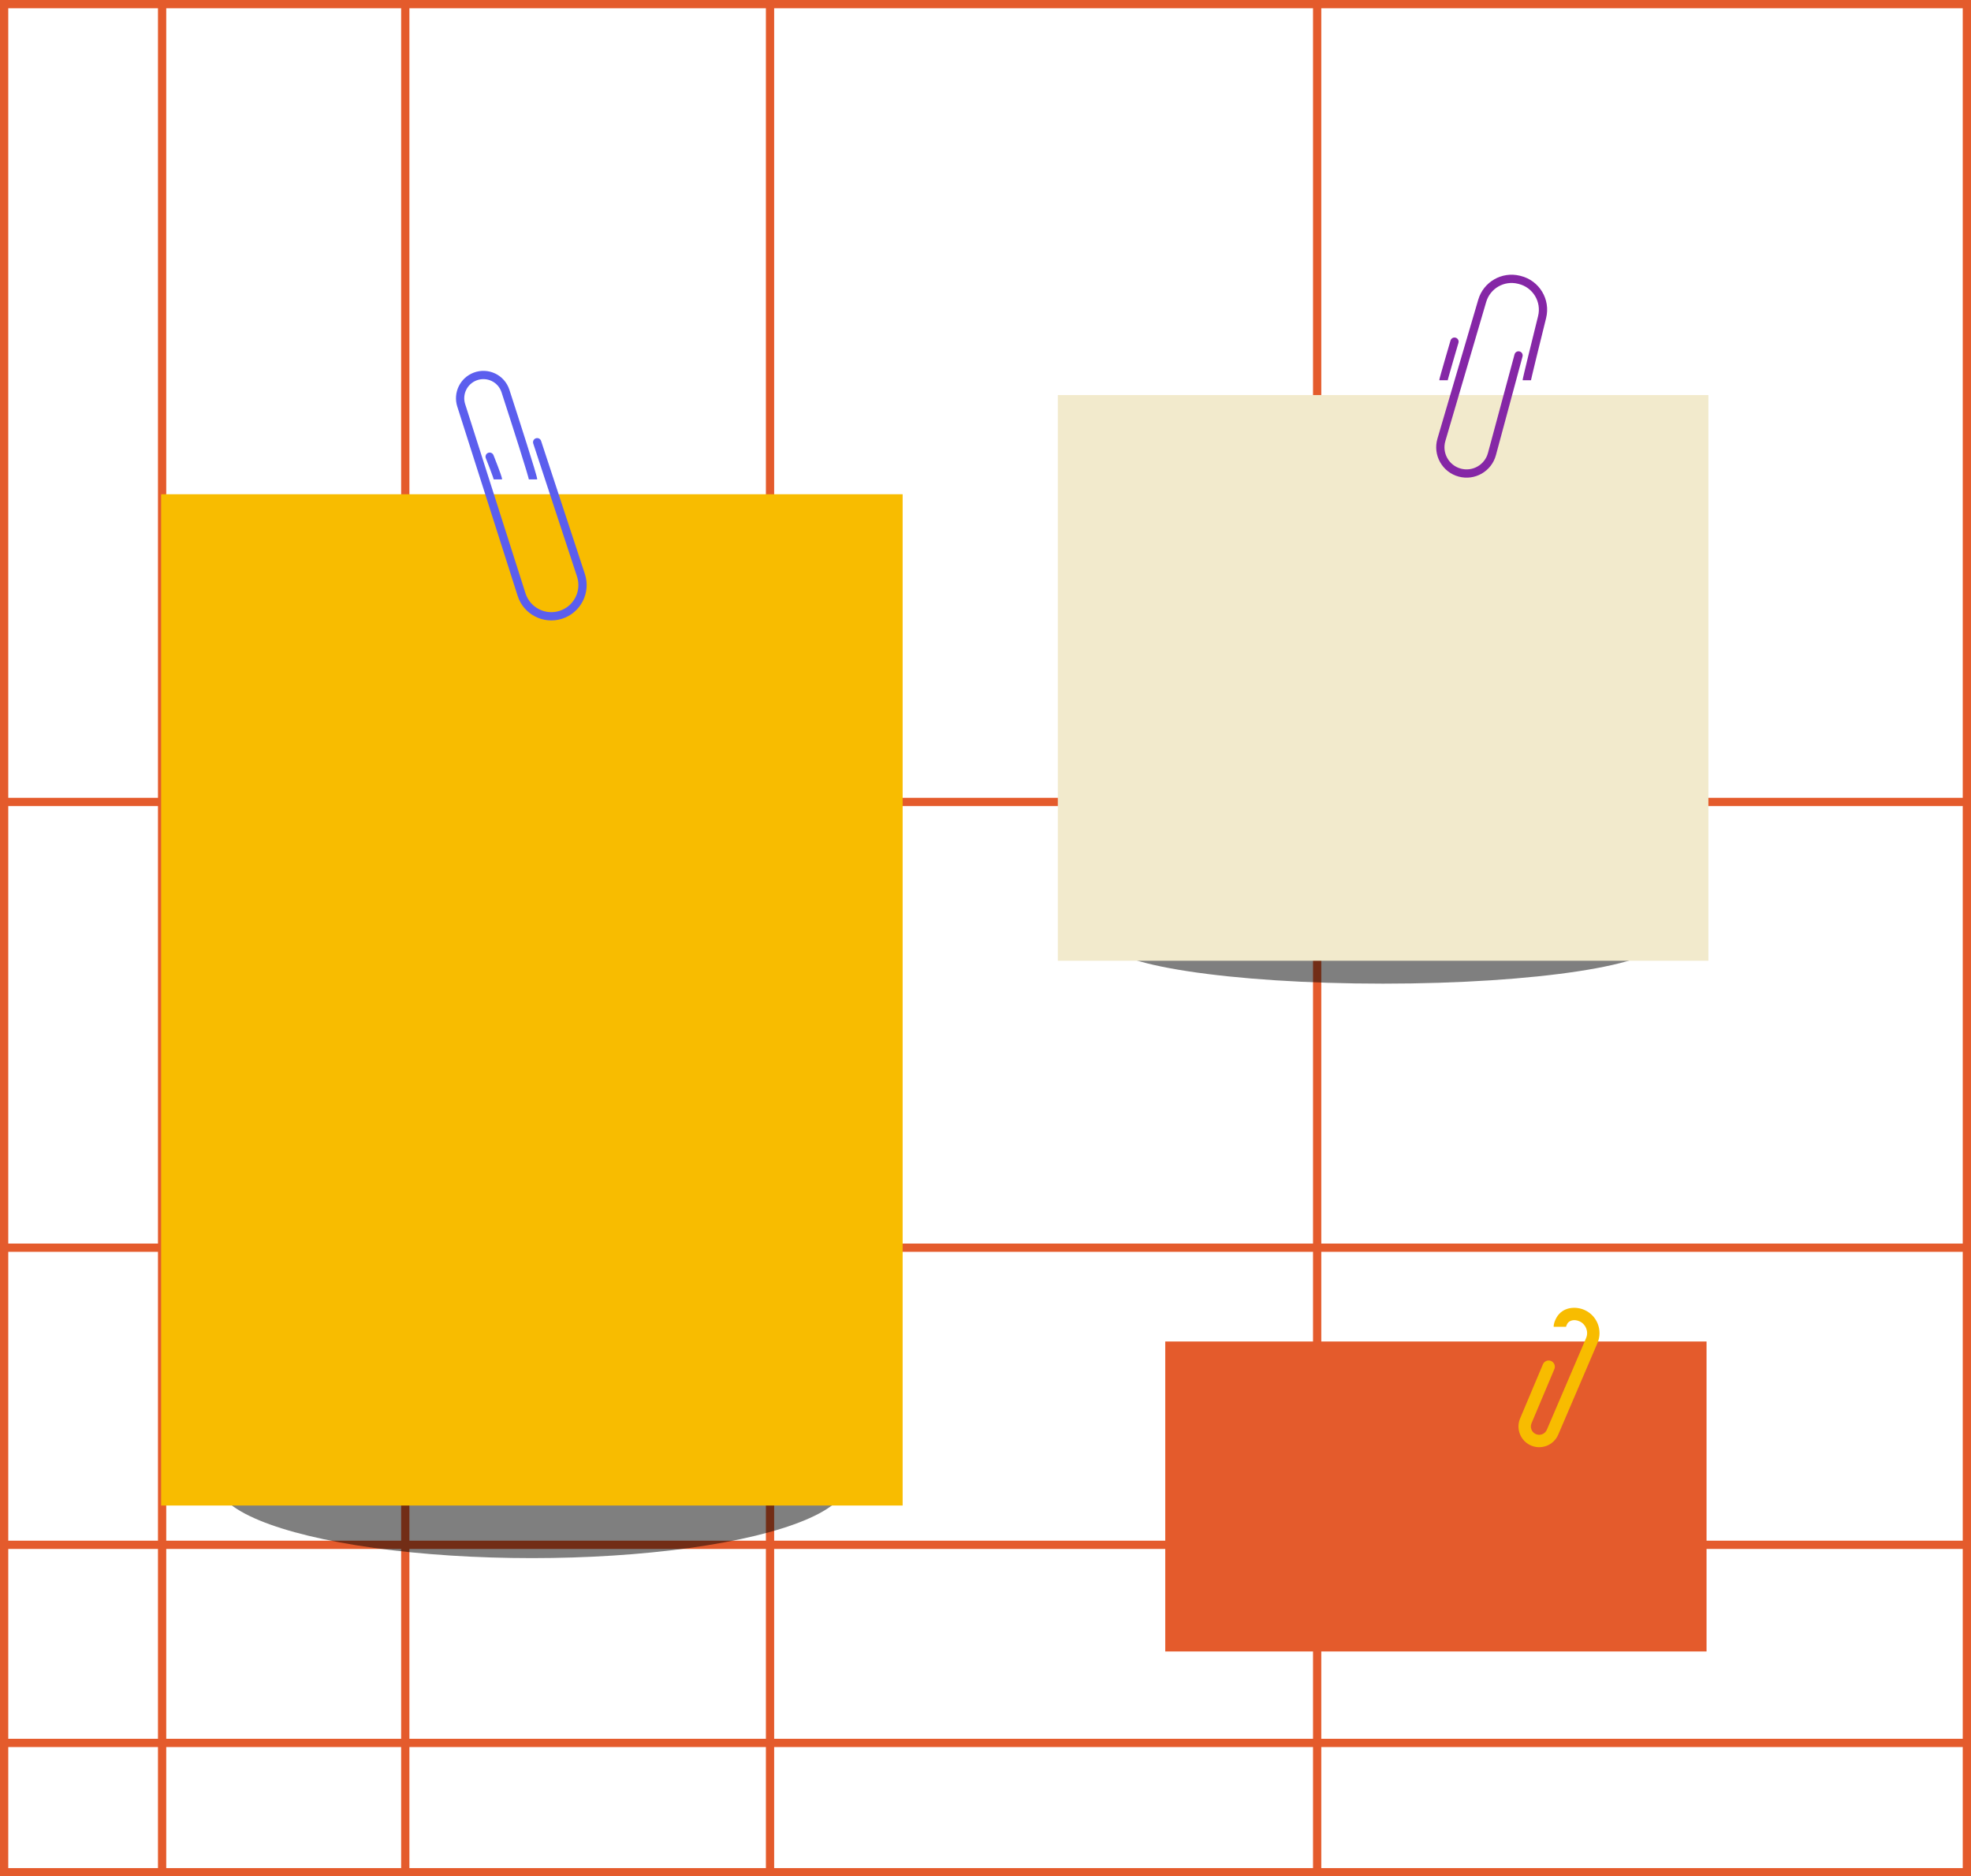
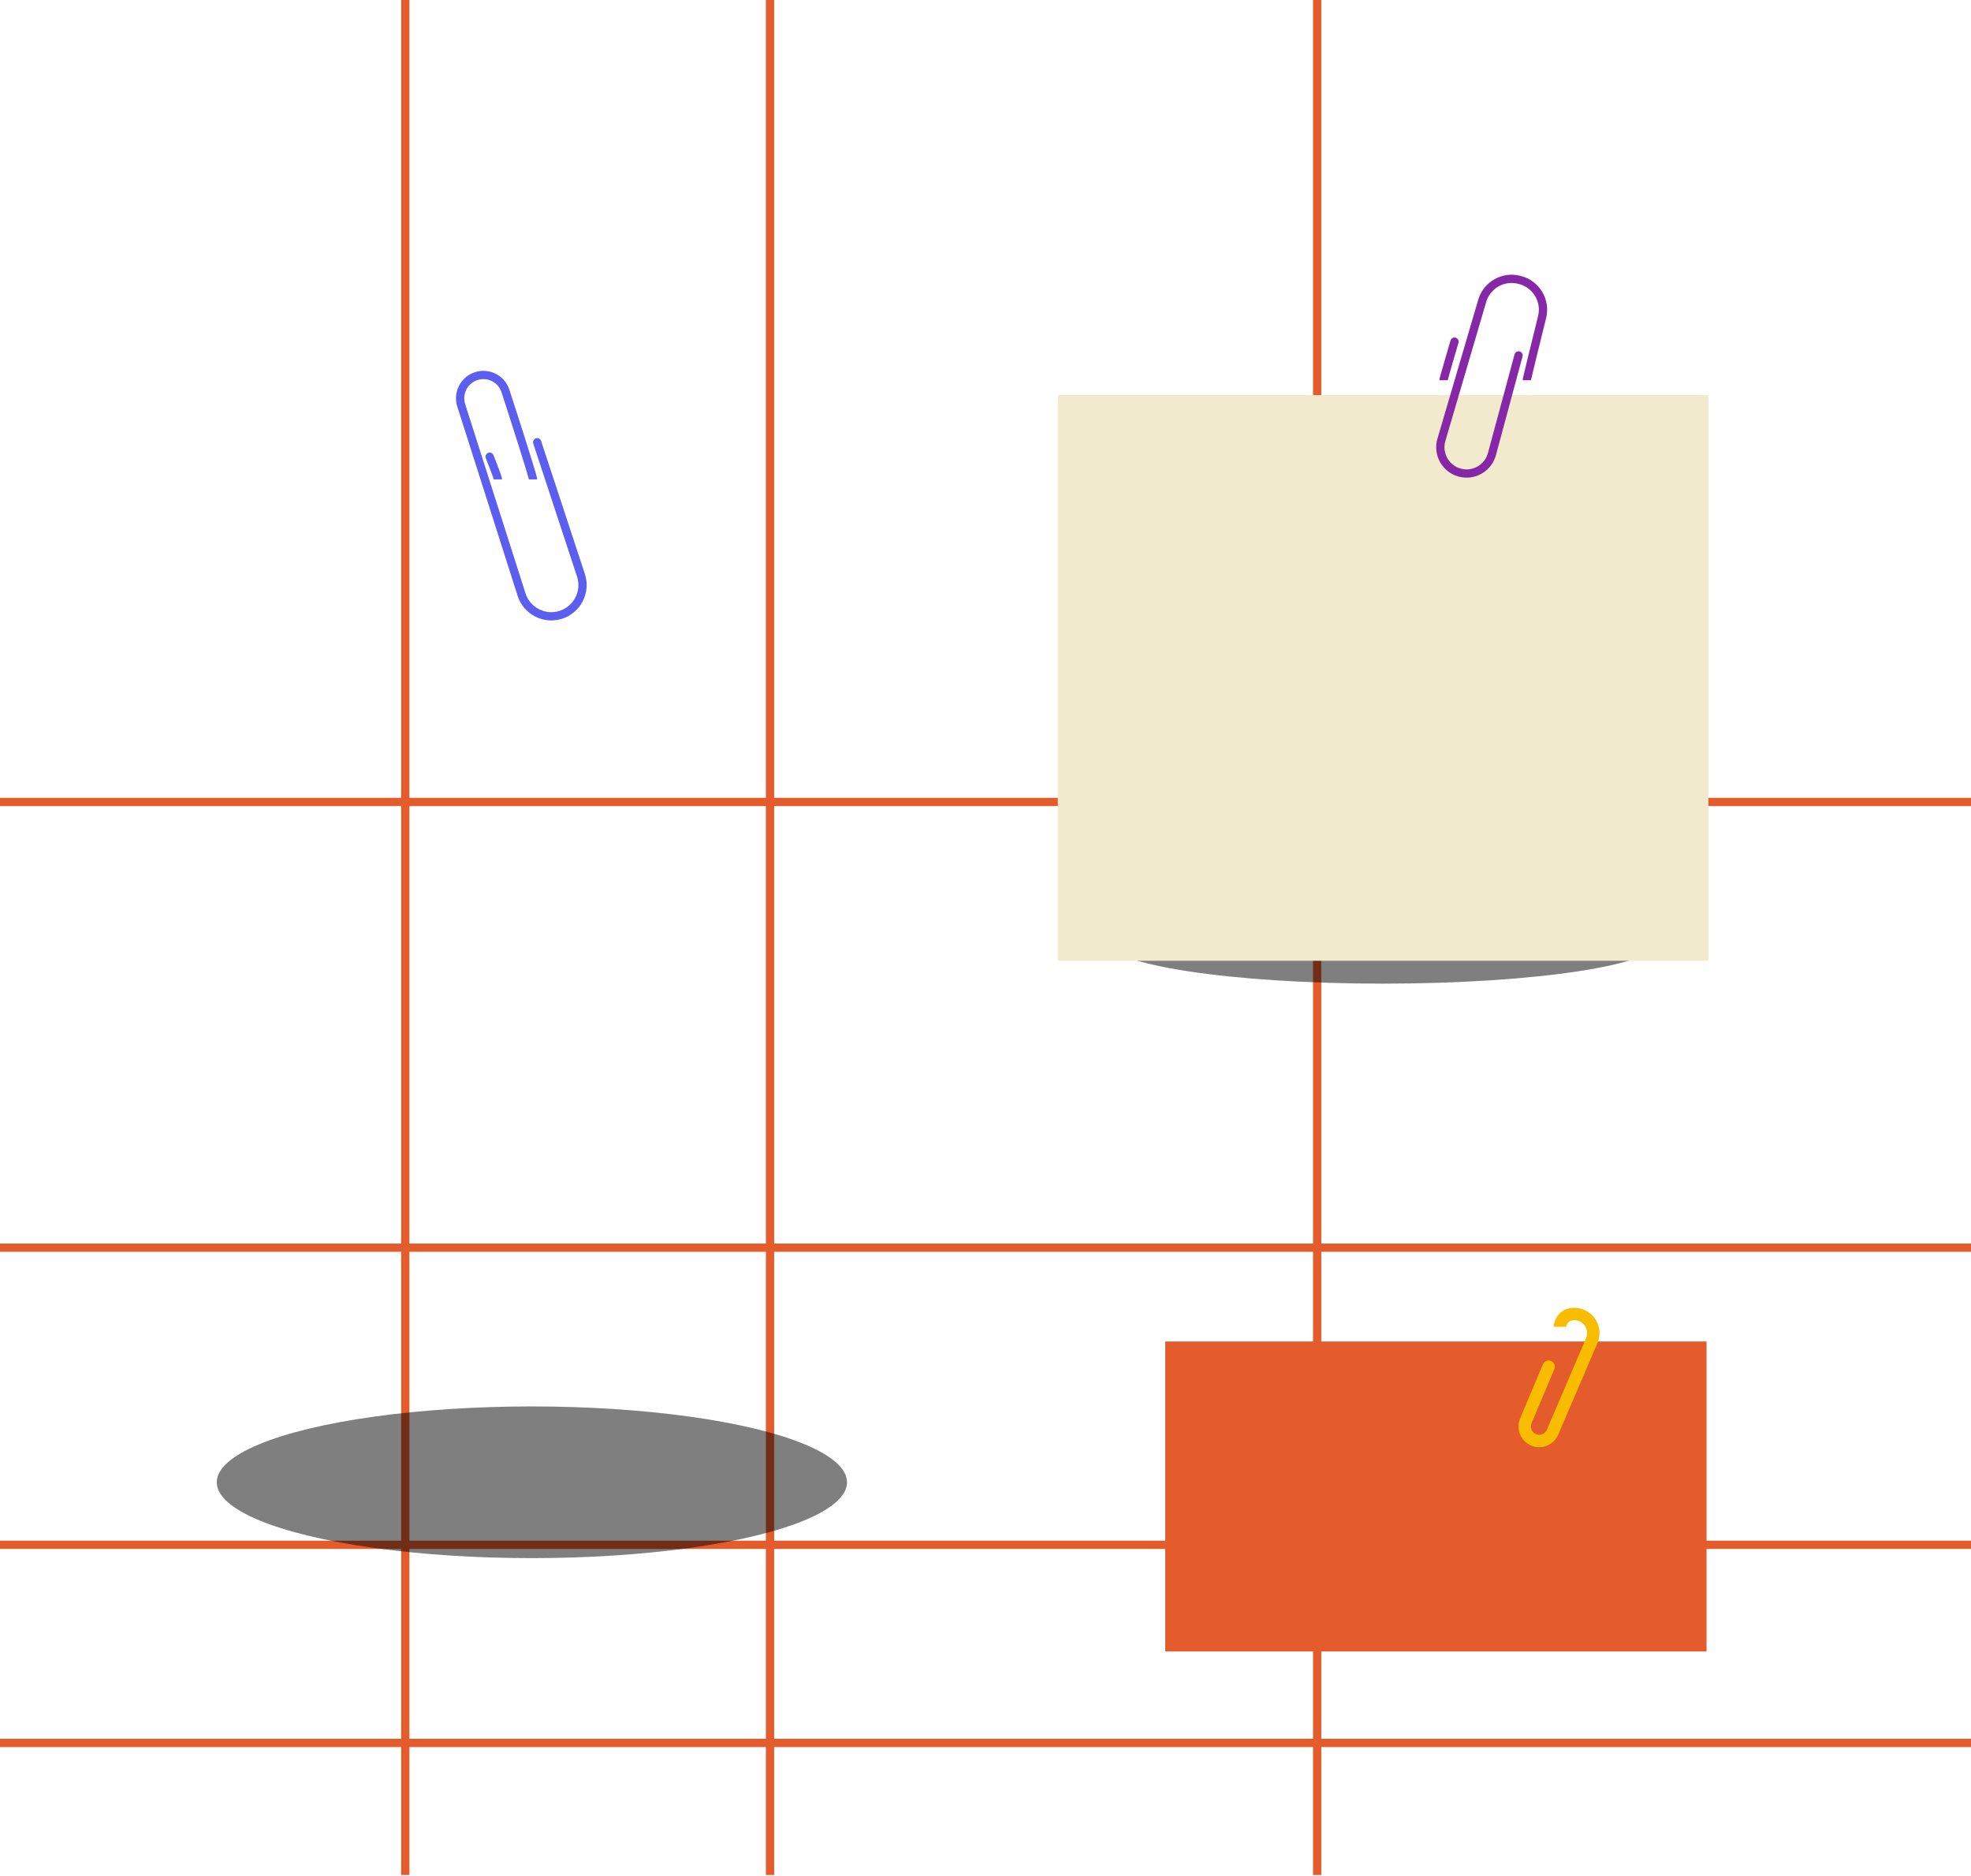
<svg xmlns="http://www.w3.org/2000/svg" width="477" height="454" viewBox="0 0 477 454" fill="none">
  <g clip-path="url(#clip0_389_15830)">
    <path d="M557 194.039H0" stroke="#E45B2C" stroke-width="2" stroke-miterlimit="10" />
    <path d="M0 301.887H557" stroke="#E45B2C" stroke-width="2" stroke-miterlimit="10" />
    <path d="M557 373.78H0" stroke="#E45B2C" stroke-width="2" stroke-miterlimit="10" />
    <path d="M0 421.714H557" stroke="#E45B2C" stroke-width="2" stroke-miterlimit="10" />
-     <path d="M557 453.668H0" stroke="#E45B2C" stroke-width="2" stroke-miterlimit="10" />
    <path d="M318.764 453.668V0" stroke="#E45B2C" stroke-width="2" stroke-miterlimit="10" />
    <path d="M186.354 0V453.668" stroke="#E45B2C" stroke-width="2" stroke-miterlimit="10" />
    <path d="M98.08 453.668V0" stroke="#E45B2C" stroke-width="2" stroke-miterlimit="10" />
-     <path d="M39.232 0V453.668" stroke="#E45B2C" stroke-width="2" stroke-miterlimit="10" />
-     <path d="M0 453.668V0" stroke="#E45B2C" stroke-width="2" stroke-miterlimit="10" />
    <g opacity="0.5" filter="url(#filter0_f_389_15830)">
      <ellipse cx="128.723" cy="358.649" rx="76.265" ry="18.352" fill="black" />
    </g>
    <g filter="url(#filter1_d_389_15830)">
-       <rect x="39" y="116" width="179.447" height="244.688" fill="#F8BC00" />
-     </g>
+       </g>
    <g opacity="0.5" filter="url(#filter2_f_389_15830)">
      <ellipse cx="334.723" cy="227.735" rx="66.915" ry="10.266" fill="black" />
    </g>
    <g filter="url(#filter3_d_389_15830)">
      <rect x="256" y="92" width="157.447" height="136.875" fill="#F2EACC" />
    </g>
    <g opacity="0.5" filter="url(#filter4_f_389_15830)">
      <ellipse cx="347.499" cy="368.375" rx="55.675" ry="5.625" fill="black" />
    </g>
    <g filter="url(#filter5_d_389_15830)">
      <rect x="282" y="321" width="131" height="75" fill="#E45B2C" />
    </g>
    <path d="M352.959 82.949C353.115 82.419 352.812 81.863 352.282 81.707C351.752 81.552 351.196 81.855 351.041 82.385L352.959 82.949ZM368.465 86.26C368.609 85.727 368.294 85.178 367.76 85.034C367.227 84.891 366.678 85.206 366.535 85.74L368.465 86.26ZM352 82.667C351.041 82.385 351.041 82.385 351.041 82.385C351.041 82.385 351.04 82.385 351.04 82.385C351.04 82.385 351.04 82.386 351.04 82.386C351.04 82.388 351.039 82.389 351.039 82.391C351.037 82.396 351.035 82.402 351.033 82.411C351.028 82.428 351.02 82.454 351.011 82.487C350.991 82.553 350.962 82.651 350.926 82.776C350.853 83.025 350.749 83.38 350.624 83.808C350.373 84.663 350.04 85.806 349.706 86.958C349.373 88.109 349.039 89.27 348.787 90.161C348.662 90.606 348.557 90.987 348.482 91.266C348.445 91.405 348.414 91.525 348.391 91.617C348.38 91.662 348.37 91.709 348.361 91.751C348.361 91.754 348.333 91.873 348.333 92H350.333C350.333 92.111 350.311 92.197 350.321 92.15C350.322 92.142 350.327 92.123 350.335 92.088C350.352 92.018 350.378 91.917 350.414 91.783C350.485 91.516 350.588 91.146 350.713 90.704C350.961 89.82 351.294 88.664 351.627 87.514C351.96 86.365 352.293 85.224 352.543 84.369C352.668 83.942 352.772 83.587 352.845 83.338C352.881 83.214 352.91 83.117 352.93 83.05C352.939 83.017 352.947 82.992 352.952 82.975C352.954 82.966 352.956 82.96 352.958 82.955C352.958 82.953 352.959 82.951 352.959 82.95C352.959 82.95 352.959 82.949 352.959 82.949C352.959 82.949 352.959 82.949 352.959 82.949C352.959 82.949 352.959 82.949 352 82.667ZM366.535 85.74L360.095 109.613L362.026 110.133L368.465 86.26L366.535 85.74ZM349.791 106.71L359.669 73.073L357.75 72.509L347.872 106.147L349.791 106.71ZM367.341 68.654L367.532 68.701L368.008 66.759L367.816 66.712L367.341 68.654ZM372.231 76.479C371.429 79.711 370.503 83.456 369.778 86.431C369.415 87.918 369.102 89.216 368.879 90.162C368.768 90.634 368.679 91.023 368.617 91.305C368.586 91.445 368.56 91.565 368.542 91.657C368.533 91.703 368.525 91.749 368.518 91.791C368.516 91.809 368.5 91.901 368.5 92H370.5C370.5 92.08 370.489 92.136 370.494 92.104C370.495 92.095 370.499 92.075 370.505 92.04C370.519 91.971 370.54 91.869 370.57 91.735C370.629 91.467 370.716 91.09 370.826 90.62C371.047 89.682 371.359 88.391 371.721 86.905C372.445 83.933 373.37 80.192 374.172 76.961L372.231 76.479ZM367.532 68.701C370.981 69.546 373.087 73.032 372.231 76.479L374.172 76.961C375.295 72.44 372.533 67.867 368.008 66.759L367.532 68.701ZM359.669 73.073C360.634 69.786 364.013 67.84 367.341 68.654L367.816 66.712C363.451 65.643 359.016 68.197 357.75 72.509L359.669 73.073ZM353.538 113.388C350.636 112.608 348.945 109.593 349.791 106.71L347.872 106.147C346.709 110.107 349.033 114.248 353.019 115.319L353.538 113.388ZM360.095 109.613C359.325 112.465 356.391 114.154 353.538 113.388L353.019 115.319C356.938 116.372 360.969 114.051 362.026 110.133L360.095 109.613Z" fill="#8527A6" />
    <path d="M130.95 106.687C130.777 106.163 130.212 105.877 129.687 106.05C129.163 106.223 128.877 106.788 129.05 107.313L130.95 106.687ZM119.428 110.129C119.223 109.616 118.641 109.366 118.129 109.572C117.616 109.777 117.366 110.359 117.572 110.871L119.428 110.129ZM111.619 98.076L110.666 98.38L111.619 98.076ZM129.05 107.313L139.647 139.512L141.547 138.887L130.95 106.687L129.05 107.313ZM127.175 143.554L112.572 97.772L110.666 98.38L125.269 144.162L127.175 143.554ZM121.374 94.919C122.623 98.77 124.291 103.939 125.646 108.232C126.324 110.379 126.922 112.303 127.35 113.733C127.565 114.448 127.735 115.033 127.851 115.458C127.909 115.672 127.951 115.837 127.978 115.953C128.016 116.116 128 116.092 128 116H130C130 115.821 129.952 115.613 129.927 115.504C129.891 115.35 129.841 115.157 129.78 114.933C129.658 114.483 129.482 113.879 129.266 113.158C128.833 111.715 128.232 109.78 127.553 107.63C126.195 103.329 124.526 98.154 123.277 94.302L121.374 94.919ZM118.5 110.5C117.572 110.871 117.572 110.871 117.572 110.871C117.572 110.871 117.572 110.871 117.572 110.872C117.572 110.872 117.572 110.872 117.572 110.872C117.572 110.873 117.572 110.874 117.573 110.875C117.574 110.877 117.575 110.881 117.577 110.885C117.581 110.895 117.586 110.908 117.594 110.927C117.608 110.963 117.629 111.017 117.657 111.085C117.711 111.222 117.789 111.418 117.882 111.655C118.069 112.13 118.317 112.767 118.566 113.418C118.814 114.072 119.06 114.733 119.243 115.258C119.335 115.522 119.407 115.741 119.455 115.904C119.48 115.986 119.495 116.043 119.503 116.079C119.516 116.137 119.5 116.091 119.5 116H121.5C121.5 115.847 121.468 115.703 121.452 115.633C121.431 115.54 121.403 115.439 121.373 115.336C121.312 115.13 121.228 114.876 121.132 114.601C120.94 114.048 120.686 113.366 120.434 112.707C120.183 112.046 119.931 111.401 119.743 110.923C119.649 110.684 119.57 110.485 119.515 110.347C119.488 110.277 119.466 110.223 119.451 110.186C119.444 110.167 119.438 110.153 119.434 110.143C119.432 110.139 119.431 110.135 119.43 110.132C119.43 110.131 119.429 110.13 119.429 110.13C119.429 110.129 119.429 110.129 119.429 110.129C119.429 110.129 119.429 110.129 119.429 110.129C119.428 110.129 119.428 110.129 118.5 110.5ZM115.335 92.038C117.809 91.095 120.56 92.407 121.374 94.919L123.277 94.302C122.107 90.695 118.16 88.821 114.623 90.169L115.335 92.038ZM112.572 97.772C111.825 95.43 113.038 92.913 115.335 92.038L114.623 90.169C111.334 91.422 109.597 95.027 110.666 98.38L112.572 97.772ZM135.363 147.823C131.925 148.89 128.269 146.984 127.175 143.554L125.269 144.162C126.697 148.638 131.468 151.126 135.956 149.733L135.363 147.823ZM139.647 139.512C140.793 142.993 138.863 146.737 135.363 147.823L135.956 149.733C140.524 148.316 143.042 143.43 141.547 138.887L139.647 139.512Z" fill="#5B5EEE" />
    <path d="M376.168 331.266C376.49 330.502 376.132 329.623 375.368 329.301C374.605 328.979 373.725 329.337 373.404 330.1L376.168 331.266ZM377.978 319.572L376.664 318.847L377.978 319.572ZM385.223 324.367L383.845 323.776L385.223 324.367ZM373.404 330.1L367.881 343.202L370.645 344.367L376.168 331.266L373.404 330.1ZM377.107 347.123L386.602 324.958L383.845 323.776L374.35 345.941L377.107 347.123ZM376.664 318.847C376.351 319.415 376 320.201 376 321.024H379C379 321.026 379.002 320.961 379.052 320.814C379.1 320.674 379.179 320.5 379.291 320.297L376.664 318.847ZM383.518 316.982C381.306 315.973 378.113 316.221 376.664 318.847L379.291 320.297C379.723 319.514 380.941 319.104 382.272 319.711L383.518 316.982ZM386.602 324.958C387.911 321.903 386.541 318.362 383.518 316.982L382.272 319.711C383.814 320.415 384.512 322.219 383.845 323.776L386.602 324.958ZM370.202 349.604C372.788 350.937 375.962 349.797 377.107 347.123L374.35 345.941C373.89 347.015 372.615 347.473 371.577 346.938L370.202 349.604ZM367.881 343.202C366.864 345.615 367.875 348.404 370.202 349.604L371.577 346.938C370.643 346.456 370.237 345.336 370.645 344.367L367.881 343.202Z" fill="#F8BC00" />
  </g>
-   <rect x="1" y="1" width="475" height="452" stroke="#E45B2C" stroke-width="2" />
  <defs>
    <filter id="filter0_f_389_15830" x="38.114" y="325.953" width="181.219" height="65.392" filterUnits="userSpaceOnUse" color-interpolation-filters="sRGB">
      <feFlood flood-opacity="0" result="BackgroundImageFix" />
      <feBlend mode="normal" in="SourceGraphic" in2="BackgroundImageFix" result="shape" />
      <feGaussianBlur stdDeviation="7.172" result="effect1_foregroundBlur_389_15830" />
    </filter>
    <filter id="filter1_d_389_15830" x="35.414" y="116" width="186.619" height="251.86" filterUnits="userSpaceOnUse" color-interpolation-filters="sRGB">
      <feFlood flood-opacity="0" result="BackgroundImageFix" />
      <feColorMatrix in="SourceAlpha" type="matrix" values="0 0 0 0 0 0 0 0 0 0 0 0 0 0 0 0 0 0 127 0" result="hardAlpha" />
      <feOffset dy="3.586" />
      <feGaussianBlur stdDeviation="1.793" />
      <feColorMatrix type="matrix" values="0 0 0 0 0 0 0 0 0 0 0 0 0 0 0 0 0 0 0.25 0" />
      <feBlend mode="normal" in2="BackgroundImageFix" result="effect1_dropShadow_389_15830" />
      <feBlend mode="normal" in="SourceGraphic" in2="effect1_dropShadow_389_15830" result="shape" />
    </filter>
    <filter id="filter2_f_389_15830" x="253.464" y="203.124" width="162.519" height="49.221" filterUnits="userSpaceOnUse" color-interpolation-filters="sRGB">
      <feFlood flood-opacity="0" result="BackgroundImageFix" />
      <feBlend mode="normal" in="SourceGraphic" in2="BackgroundImageFix" result="shape" />
      <feGaussianBlur stdDeviation="7.172" result="effect1_foregroundBlur_389_15830" />
    </filter>
    <filter id="filter3_d_389_15830" x="252.414" y="92" width="164.619" height="144.048" filterUnits="userSpaceOnUse" color-interpolation-filters="sRGB">
      <feFlood flood-opacity="0" result="BackgroundImageFix" />
      <feColorMatrix in="SourceAlpha" type="matrix" values="0 0 0 0 0 0 0 0 0 0 0 0 0 0 0 0 0 0 127 0" result="hardAlpha" />
      <feOffset dy="3.586" />
      <feGaussianBlur stdDeviation="1.793" />
      <feColorMatrix type="matrix" values="0 0 0 0 0 0 0 0 0 0 0 0 0 0 0 0 0 0 0.25 0" />
      <feBlend mode="normal" in2="BackgroundImageFix" result="effect1_dropShadow_389_15830" />
      <feBlend mode="normal" in="SourceGraphic" in2="effect1_dropShadow_389_15830" result="shape" />
    </filter>
    <filter id="filter4_f_389_15830" x="277.48" y="348.405" width="140.039" height="39.939" filterUnits="userSpaceOnUse" color-interpolation-filters="sRGB">
      <feFlood flood-opacity="0" result="BackgroundImageFix" />
      <feBlend mode="normal" in="SourceGraphic" in2="BackgroundImageFix" result="shape" />
      <feGaussianBlur stdDeviation="7.172" result="effect1_foregroundBlur_389_15830" />
    </filter>
    <filter id="filter5_d_389_15830" x="278.414" y="321" width="138.172" height="82.172" filterUnits="userSpaceOnUse" color-interpolation-filters="sRGB">
      <feFlood flood-opacity="0" result="BackgroundImageFix" />
      <feColorMatrix in="SourceAlpha" type="matrix" values="0 0 0 0 0 0 0 0 0 0 0 0 0 0 0 0 0 0 127 0" result="hardAlpha" />
      <feOffset dy="3.586" />
      <feGaussianBlur stdDeviation="1.793" />
      <feColorMatrix type="matrix" values="0 0 0 0 0 0 0 0 0 0 0 0 0 0 0 0 0 0 0.25 0" />
      <feBlend mode="normal" in2="BackgroundImageFix" result="effect1_dropShadow_389_15830" />
      <feBlend mode="normal" in="SourceGraphic" in2="effect1_dropShadow_389_15830" result="shape" />
    </filter>
    <clipPath id="clip0_389_15830">
      <rect width="477" height="454" fill="white" />
    </clipPath>
  </defs>
</svg>